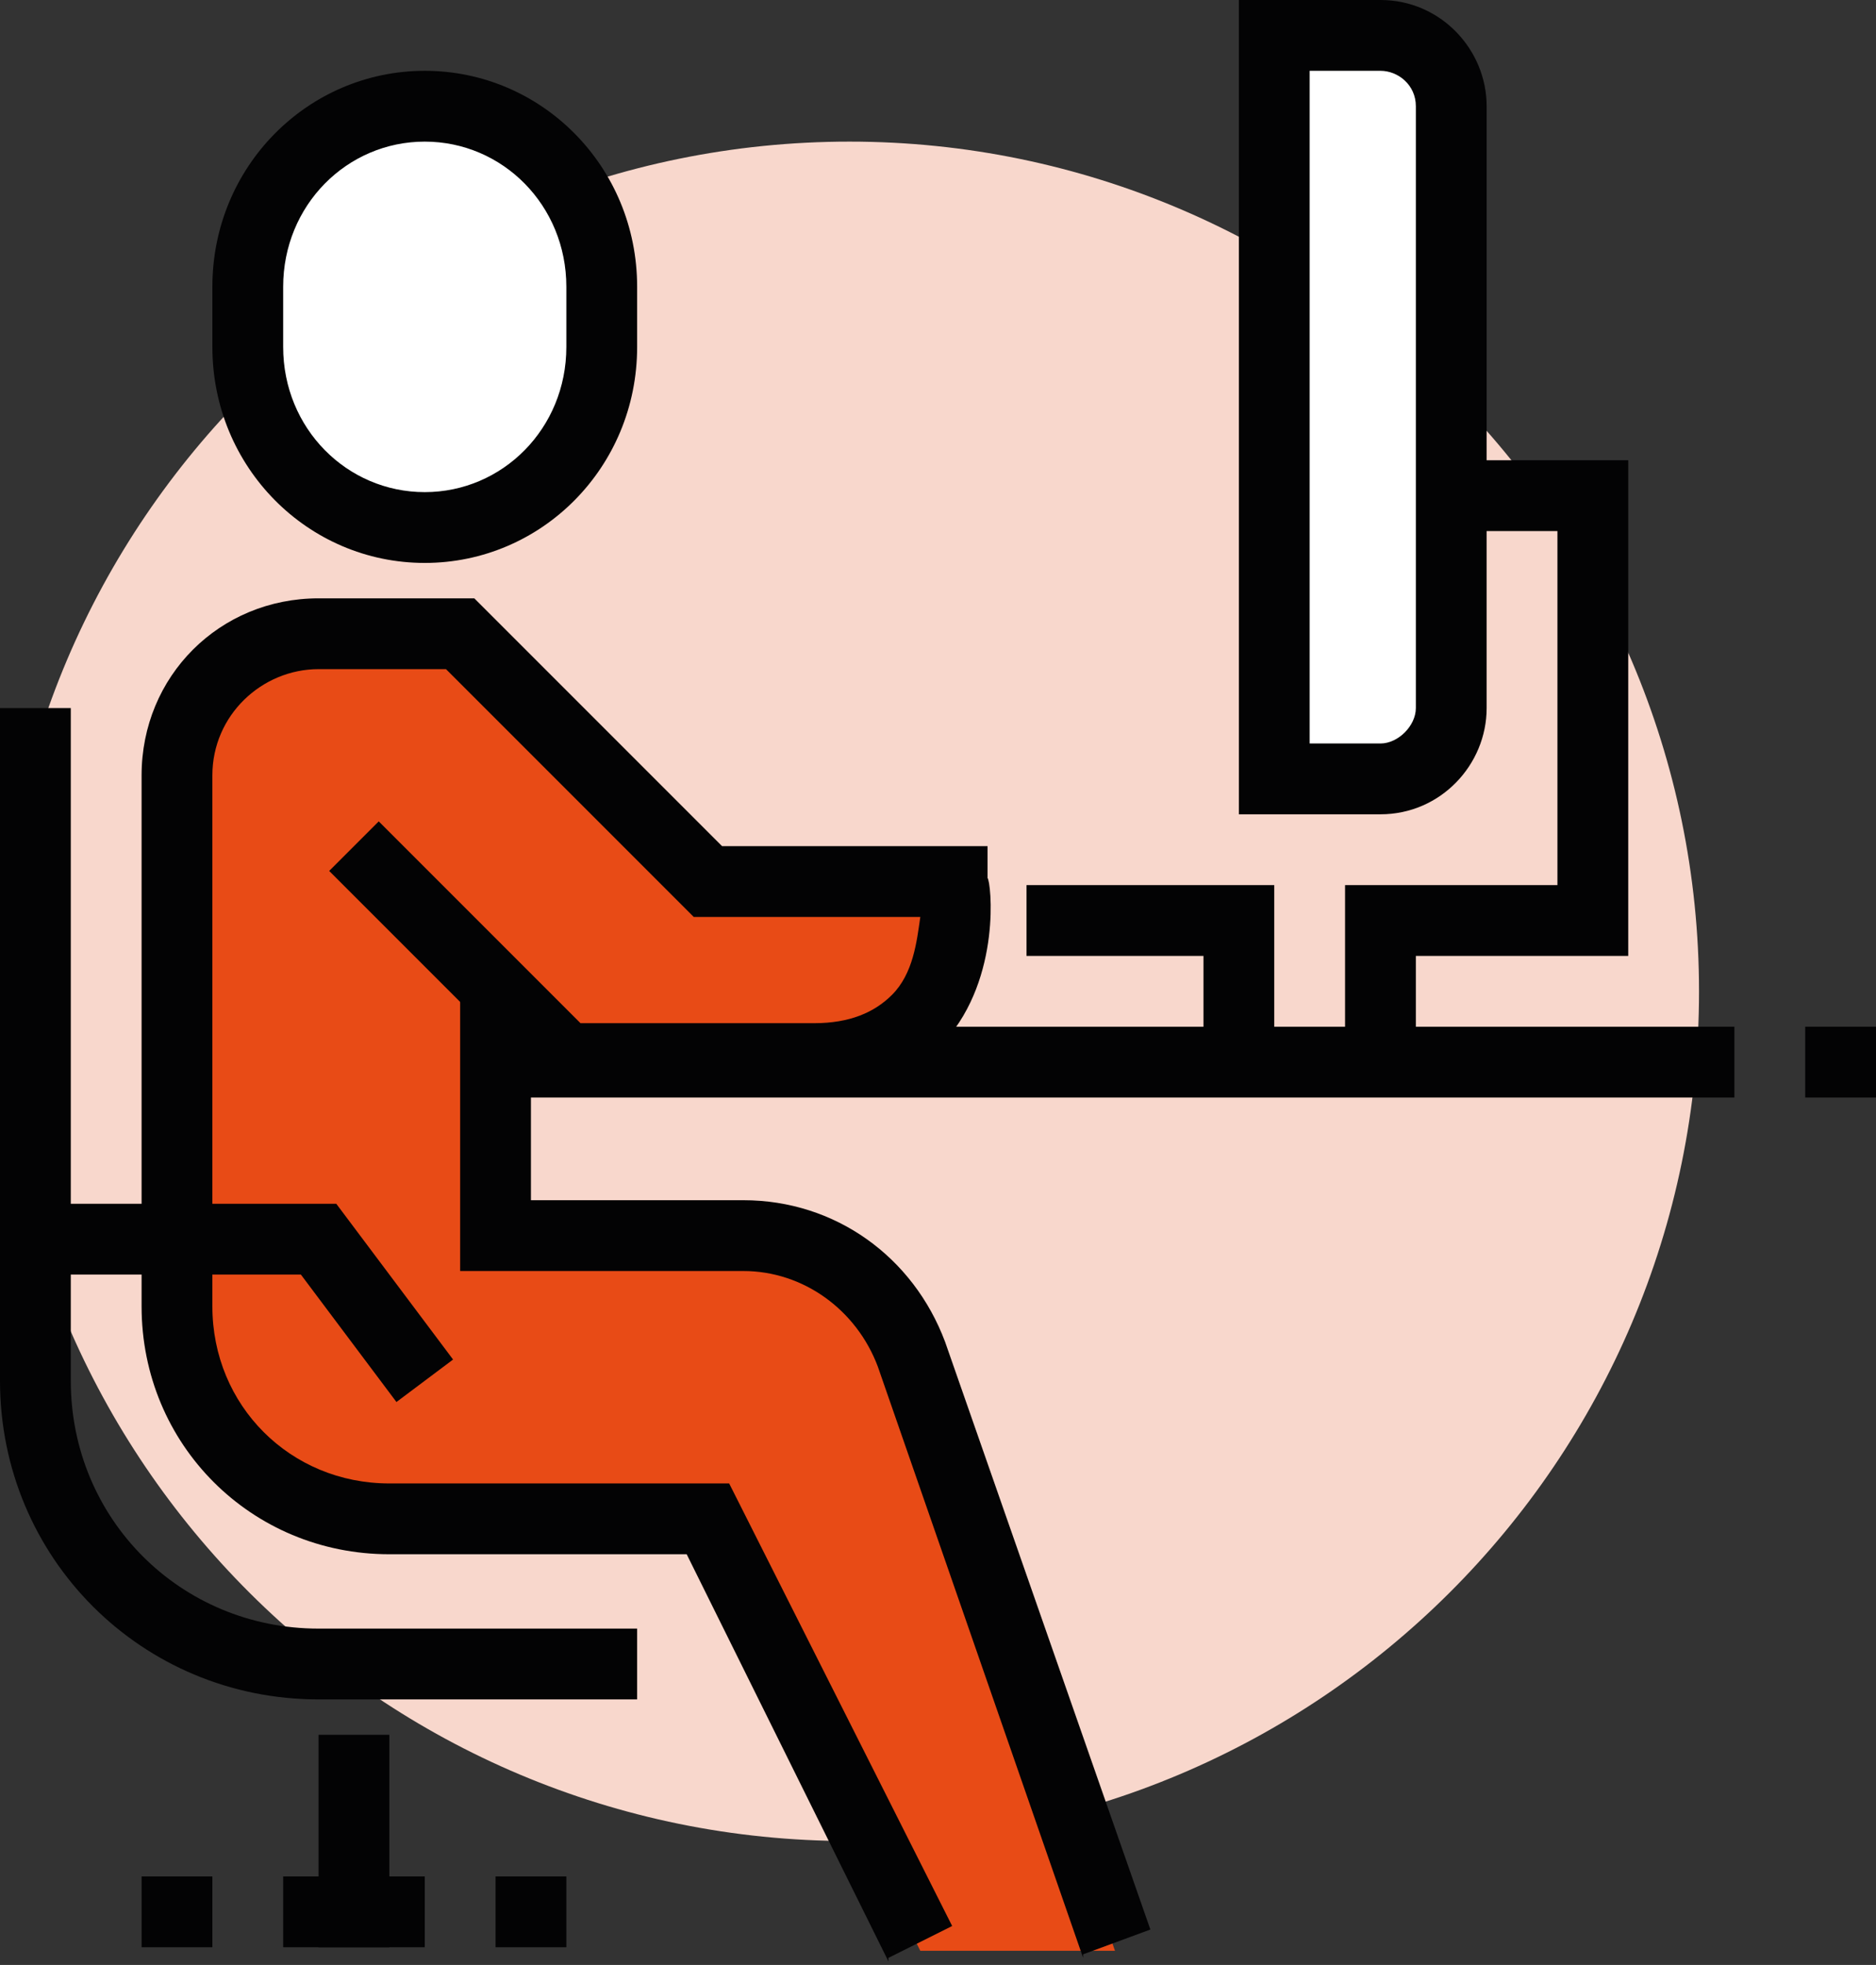
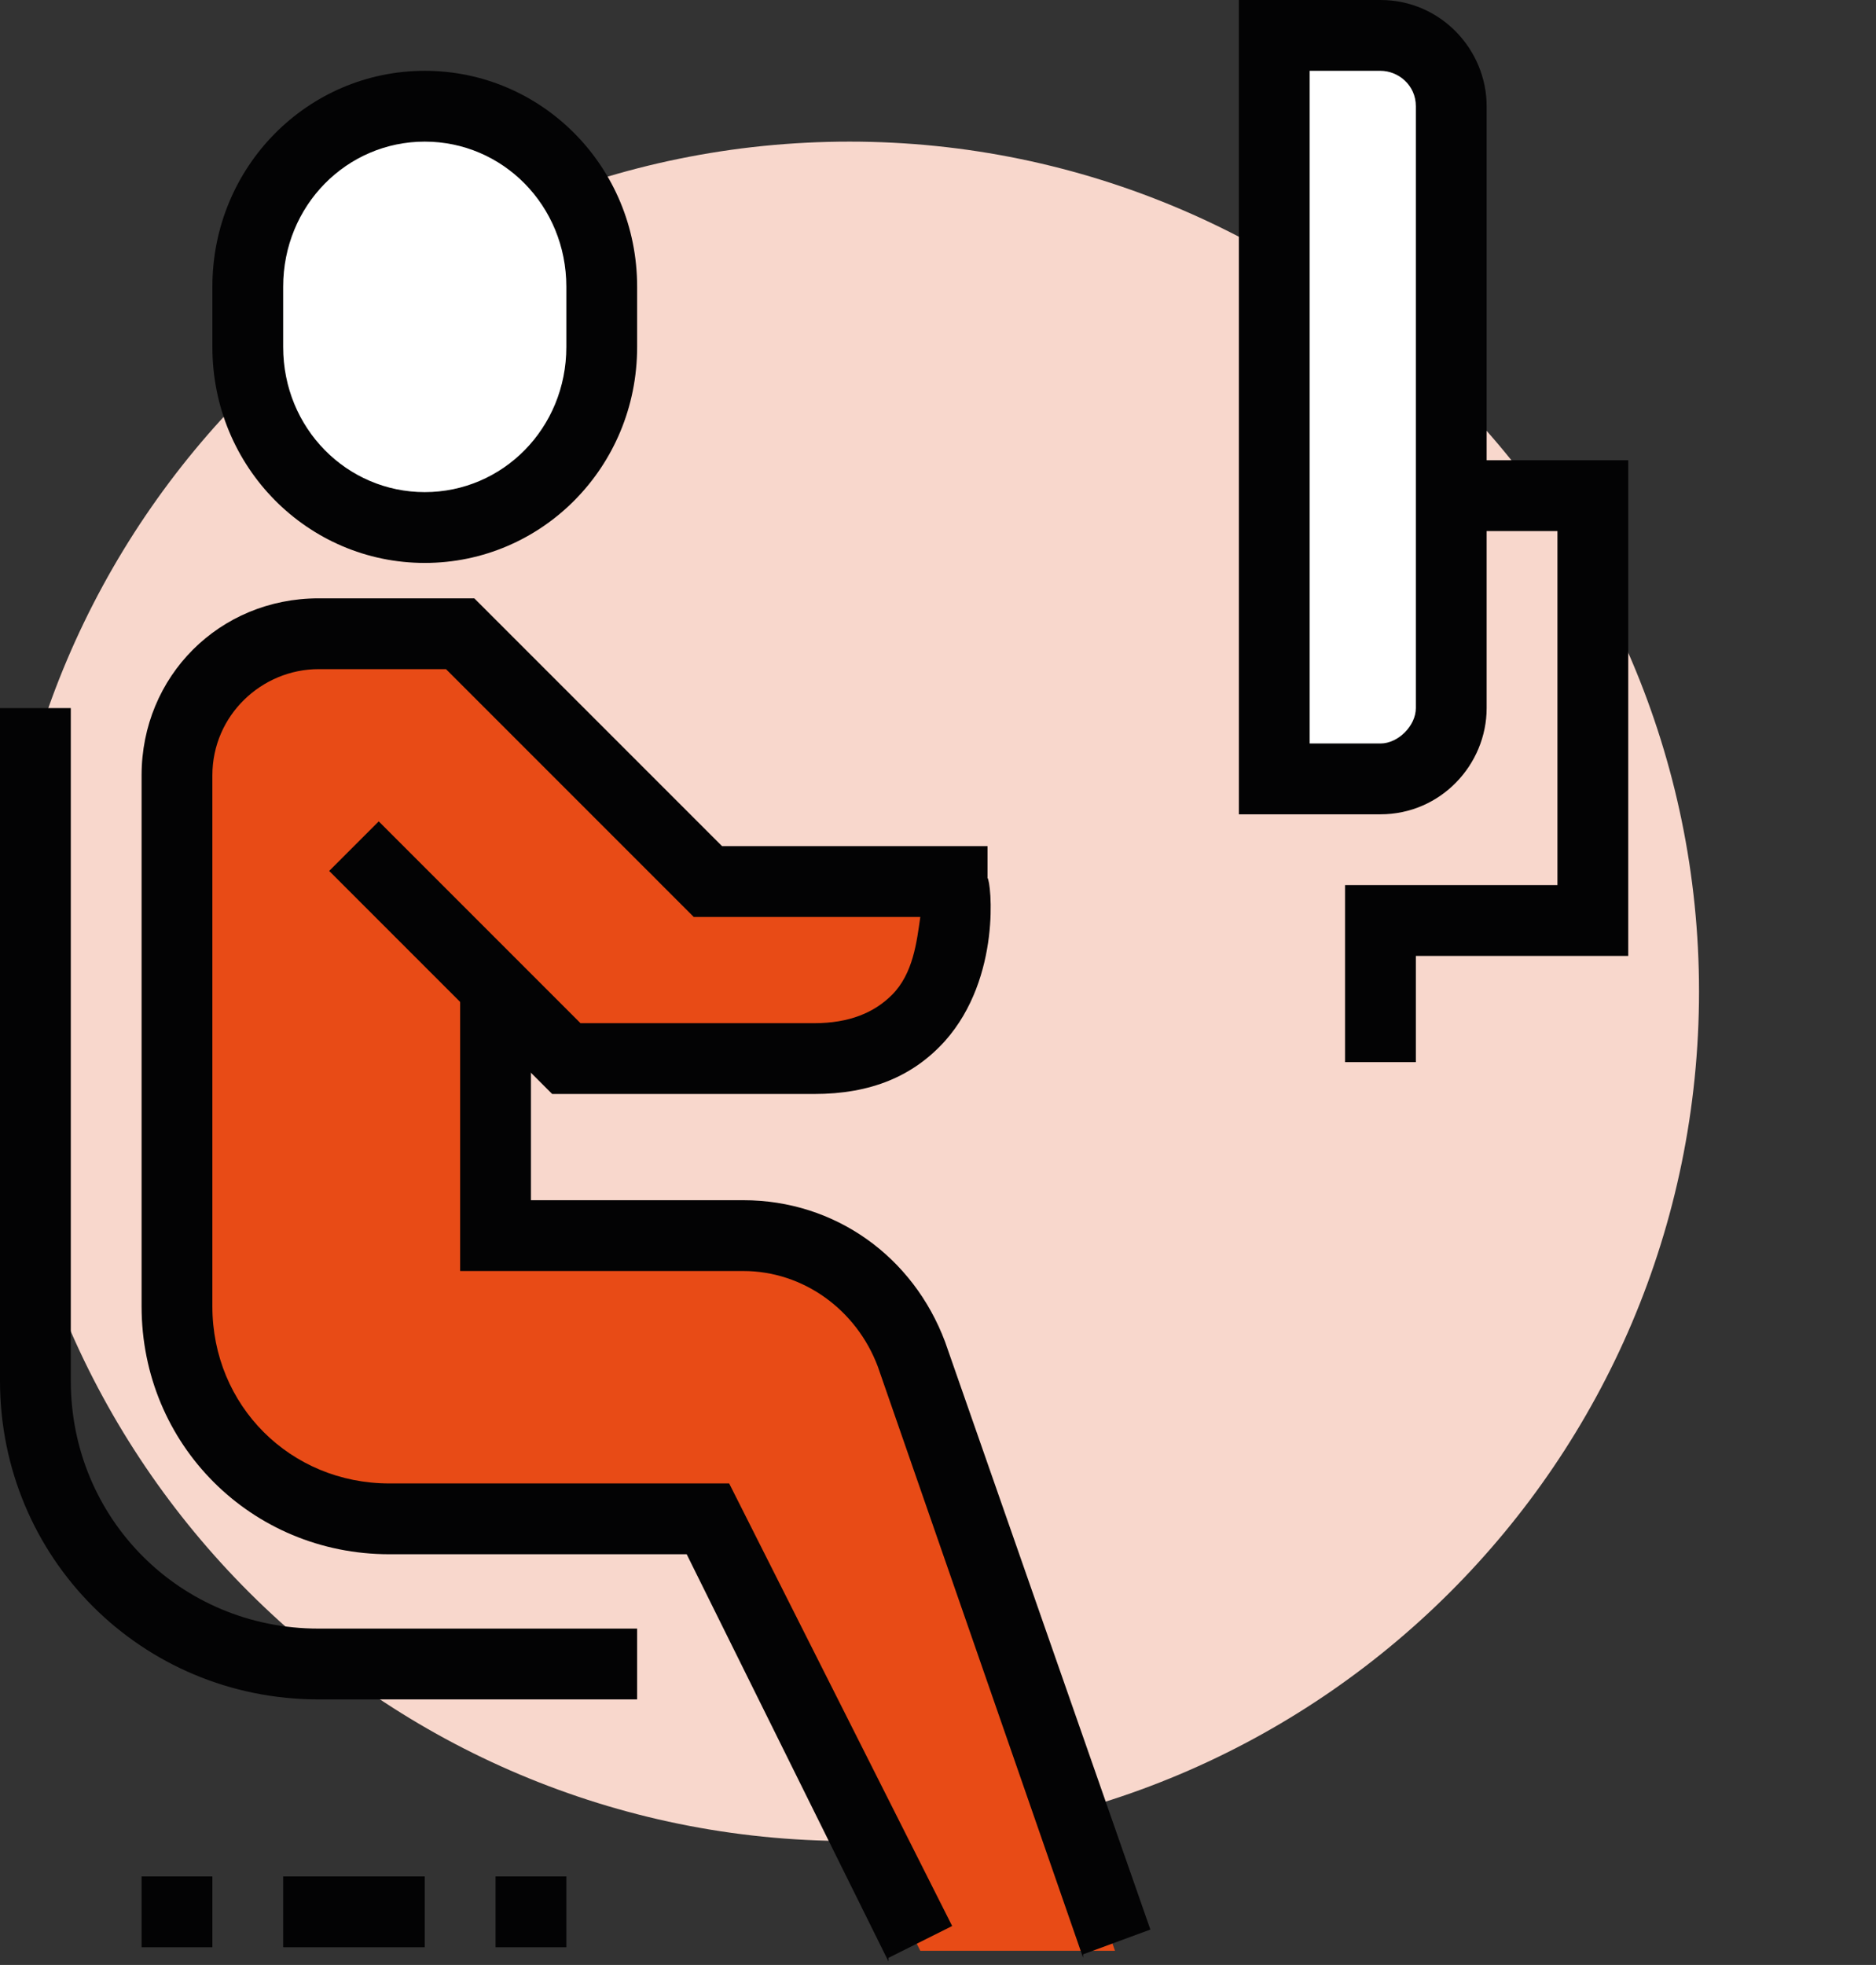
<svg xmlns="http://www.w3.org/2000/svg" width="53" height="55.5" version="1.1" viewBox="0 0 53 55.5">
  <rect x="0" y="0" width="53" height="55.5" fill="#333333" stroke="none" />
  <defs>
    <style>
      .cls-1 {
        fill: #fff;
      }

      .cls-1, .cls-2, .cls-3, .cls-4 {
        fill-rule: evenodd;
      }

      .cls-2 {
        fill: #e84b16;
      }

      .cls-3 {
        fill: #030304;
      }

      .cls-4 {
        fill: #f8d7cc;
      }
    </style>
  </defs>
  <g>
    <g id="Layer_1">
      <g id="Page-1">
        <g id="Homepage">
          <g id="Group-24">
            <path id="Fill-1" class="cls-4" d="M48,28c0,13.3-10.8,24-24,24S0,41.3,0,28,10.8,4,24,4s24,10.8,24,24" />
            <path id="Fill-3" class="cls-2" d="M25.7,38.4c-.7-2-2.6-3.3-4.7-3.3h-7v-7l2,2h7c4.6,0,4-5,4-5h-7l-7-7h-4c-2.2,0-4,1.8-4,4v15c0,3.3,2.7,6,6,6h9l6,12h5.5s-5.8-16.6-5.8-16.7Z" />
            <path id="Fill-5" class="cls-1" d="M12,14.9c-2.8,0-5-2.3-5-5.1v-1.7c0-2.8,2.2-5.1,5-5.1s5,2.3,5,5.1v1.7c0,2.8-2.2,5.1-5,5.1" />
            <path id="Fill-7" class="cls-3" d="M12,4c-2.2,0-4,1.8-4,4.1v1.7c0,2.3,1.8,4.1,4,4.1s4-1.8,4-4.1v-1.7c0-2.3-1.8-4.1-4-4.1M12,15.9c-3.3,0-6-2.7-6-6.1v-1.7c0-3.4,2.7-6.1,6-6.1s6,2.7,6,6.1v1.7c0,3.4-2.7,6.1-6,6.1" />
-             <polygon id="Fill-9" class="cls-3" points="14 31 49 31 49 29 14 29 14 31" />
-             <polygon id="Fill-11" class="cls-3" points="36 30 34 30 34 27 29 27 29 25 36 25 36 30" />
            <polygon id="Fill-12" class="cls-3" points="40 30 38 30 38 25 44 25 44 15 40 15 40 13 46 13 46 27 40 27 40 30" />
            <path id="Fill-13" class="cls-1" d="M39,22h-3V1h3c1.1,0,2,.9,2,2v17c0,1.1-.9,2-2,2" />
            <path id="Fill-14" class="cls-3" d="M37,21h2c.5,0,1-.5,1-1V3c0-.6-.5-1-1-1h-2v19ZM39,23h-4V0h4c1.7,0,3,1.4,3,3v17c0,1.6-1.3,3-3,3h0Z" />
-             <polygon id="Fill-15" class="cls-3" points="9 55 11 55 11 49 9 49 9 55" />
            <polygon id="Fill-16" class="cls-3" points="4 55 6 55 6 53 4 53 4 55" />
            <polygon id="Fill-17" class="cls-3" points="14 55 16 55 16 53 14 53 14 55" />
            <path id="Fill-18" class="cls-3" d="M25.1,55.4l-5.7-11.5h-8.4c-3.9,0-7-3.1-7-7v-15c0-2.8,2.2-5,5-5h4.4l7,7h7.5v.9c.1.1.4,2.8-1.2,4.6-.9,1-2.1,1.5-3.7,1.5h-7.4l-6.3-6.3,1.4-1.4,5.7,5.7h6.6c1,0,1.7-.3,2.2-.8.6-.6.7-1.5.8-2.2h-6.4l-7-7h-3.6c-1.6,0-3,1.3-3,3v15c0,2.8,2.2,5,5,5h9.6l6.3,12.5-1.8.9h0Z" />
            <path id="Fill-19" class="cls-3" d="M30.6,55.3l-5.8-16.7c-.6-1.6-2.1-2.7-3.8-2.7h-8v-8h2v6h6c2.6,0,4.8,1.6,5.7,4l5.8,16.6-1.9.7h0Z" />
            <path id="Fill-20" class="cls-3" d="M18,48h-9c-5,0-9-4-9-9v-19h2v19c0,3.9,3.1,7,7,7h9v2Z" />
-             <polygon id="Fill-21" class="cls-3" points="11.2 39.6 8.5 36 1 36 1 34 9.5 34 12.8 38.4 11.2 39.6" />
-             <polygon id="Fill-22" class="cls-3" points="51 31 53 31 53 29 51 29 51 31" />
            <polygon id="Fill-23" class="cls-3" points="8 55 12 55 12 53 8 53 8 55" />
          </g>
        </g>
      </g>
    </g>
  </g>
</svg>